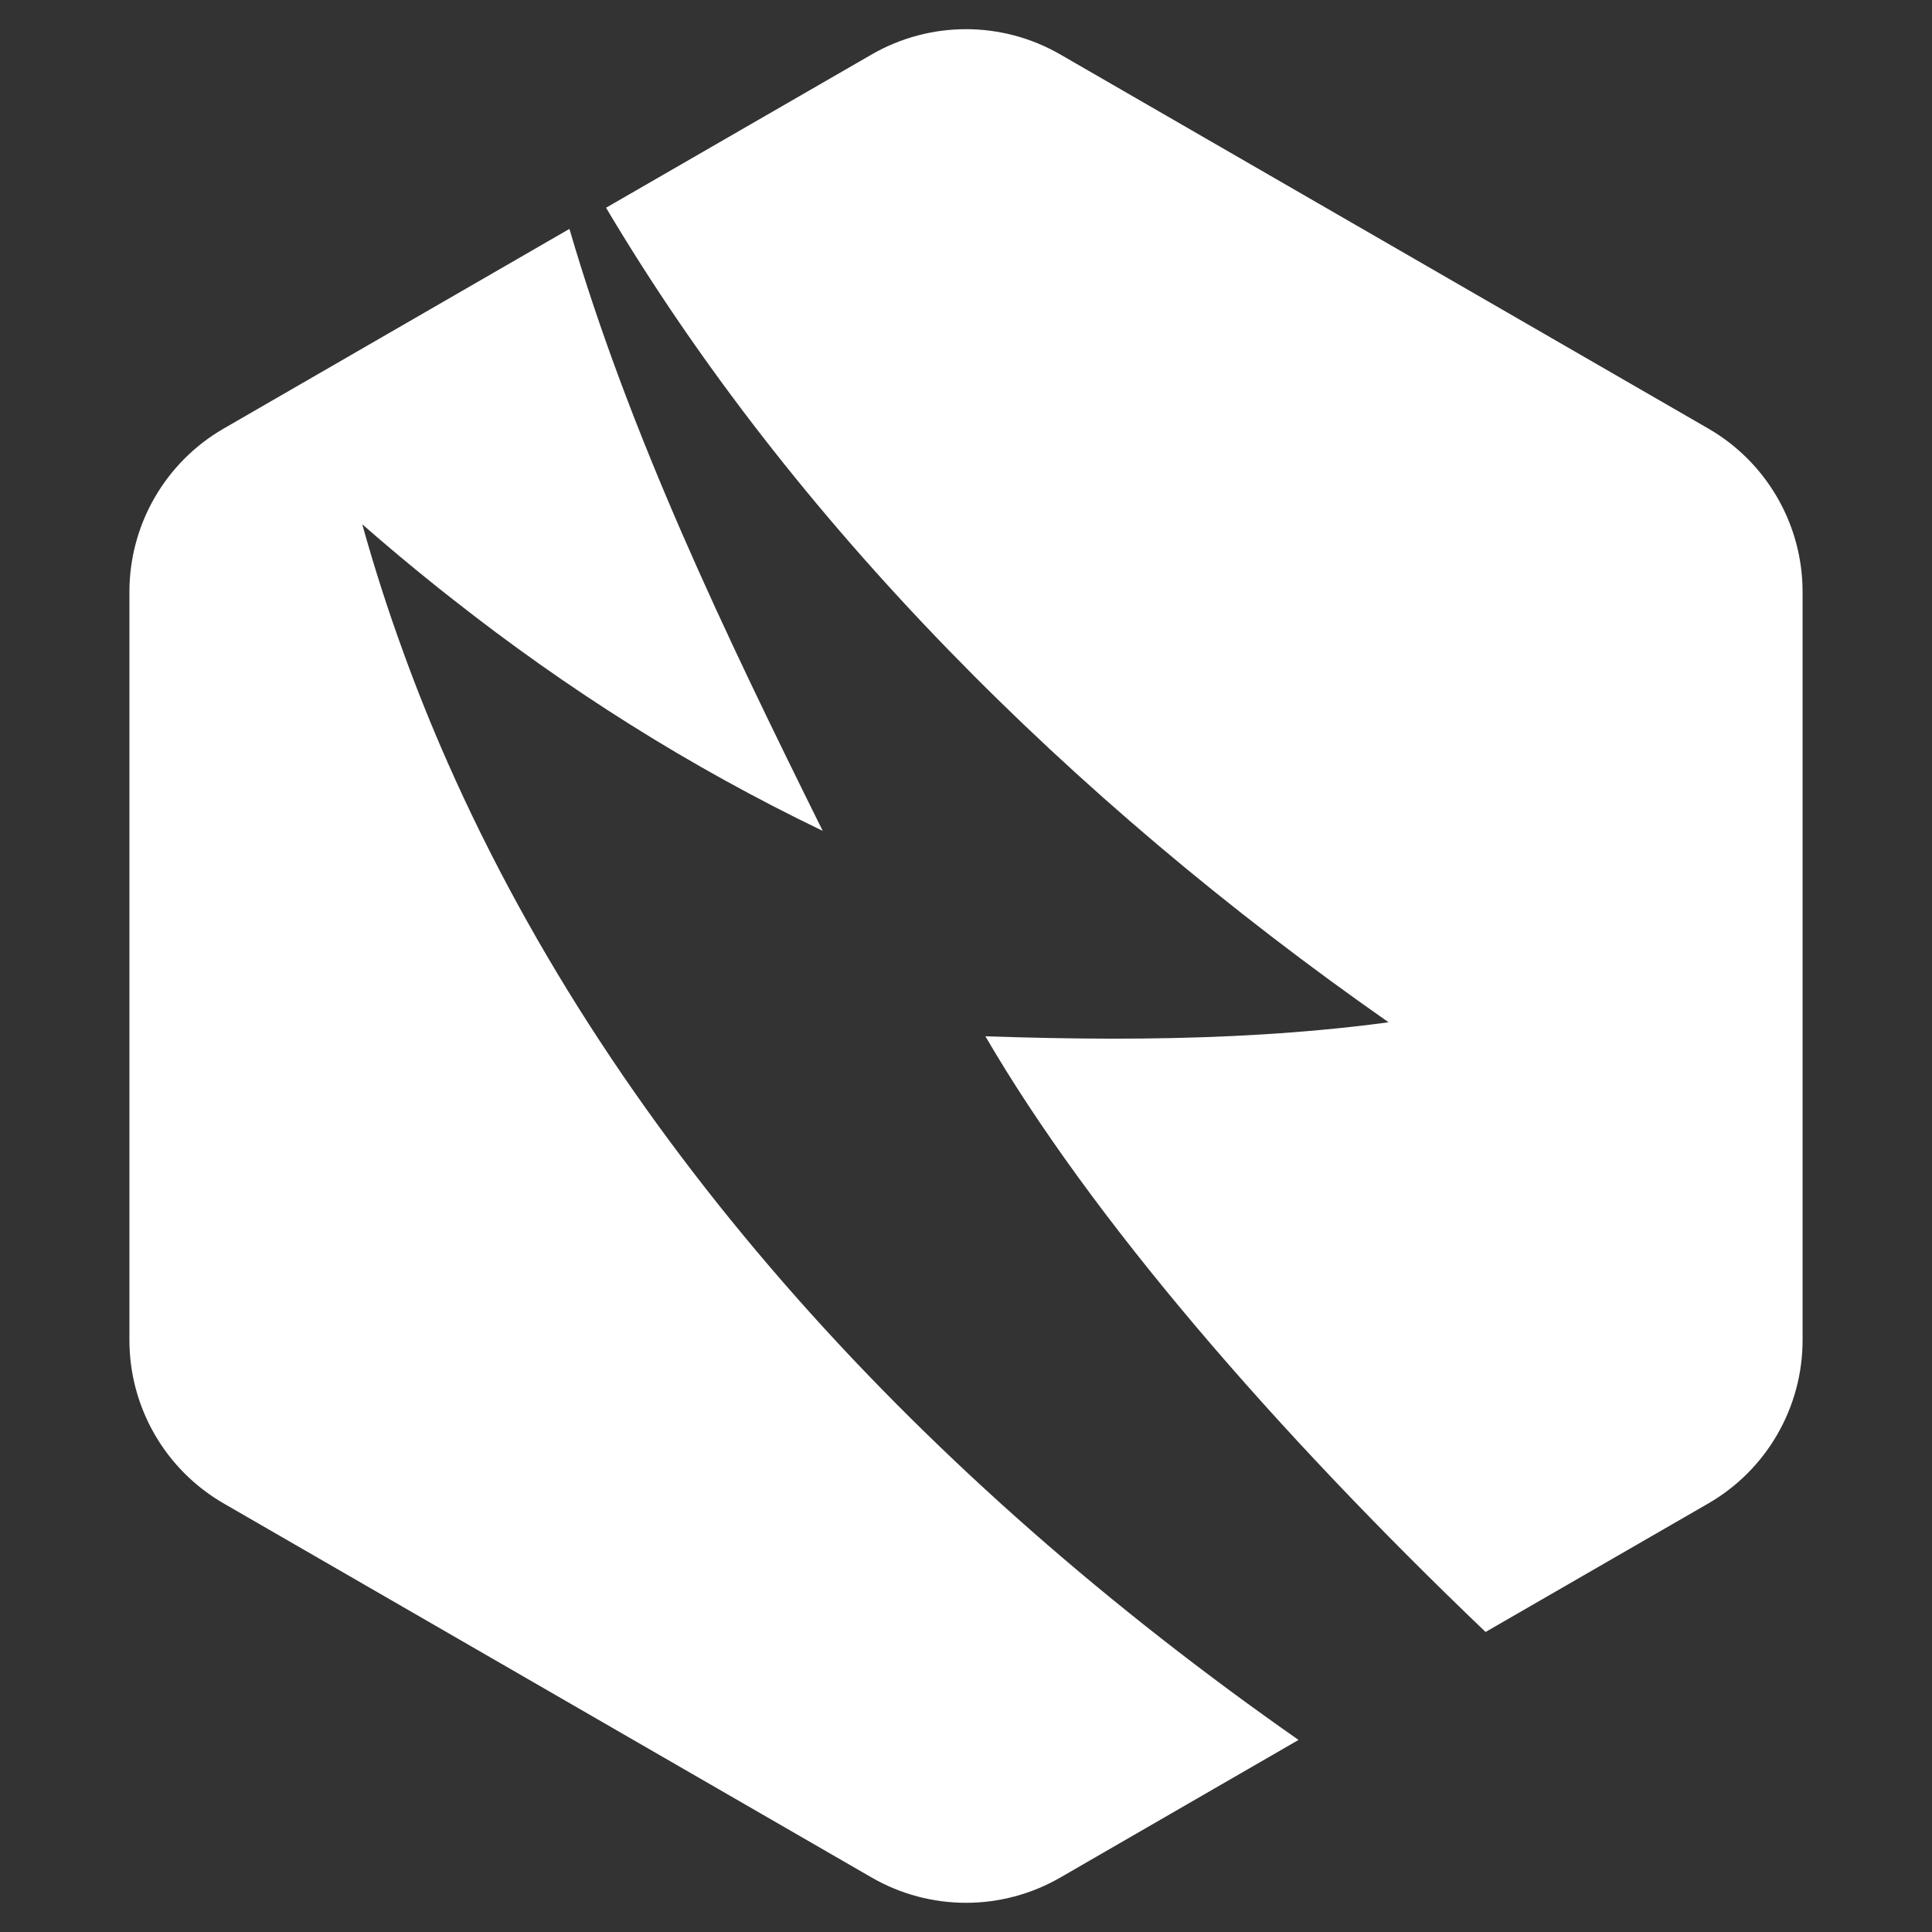
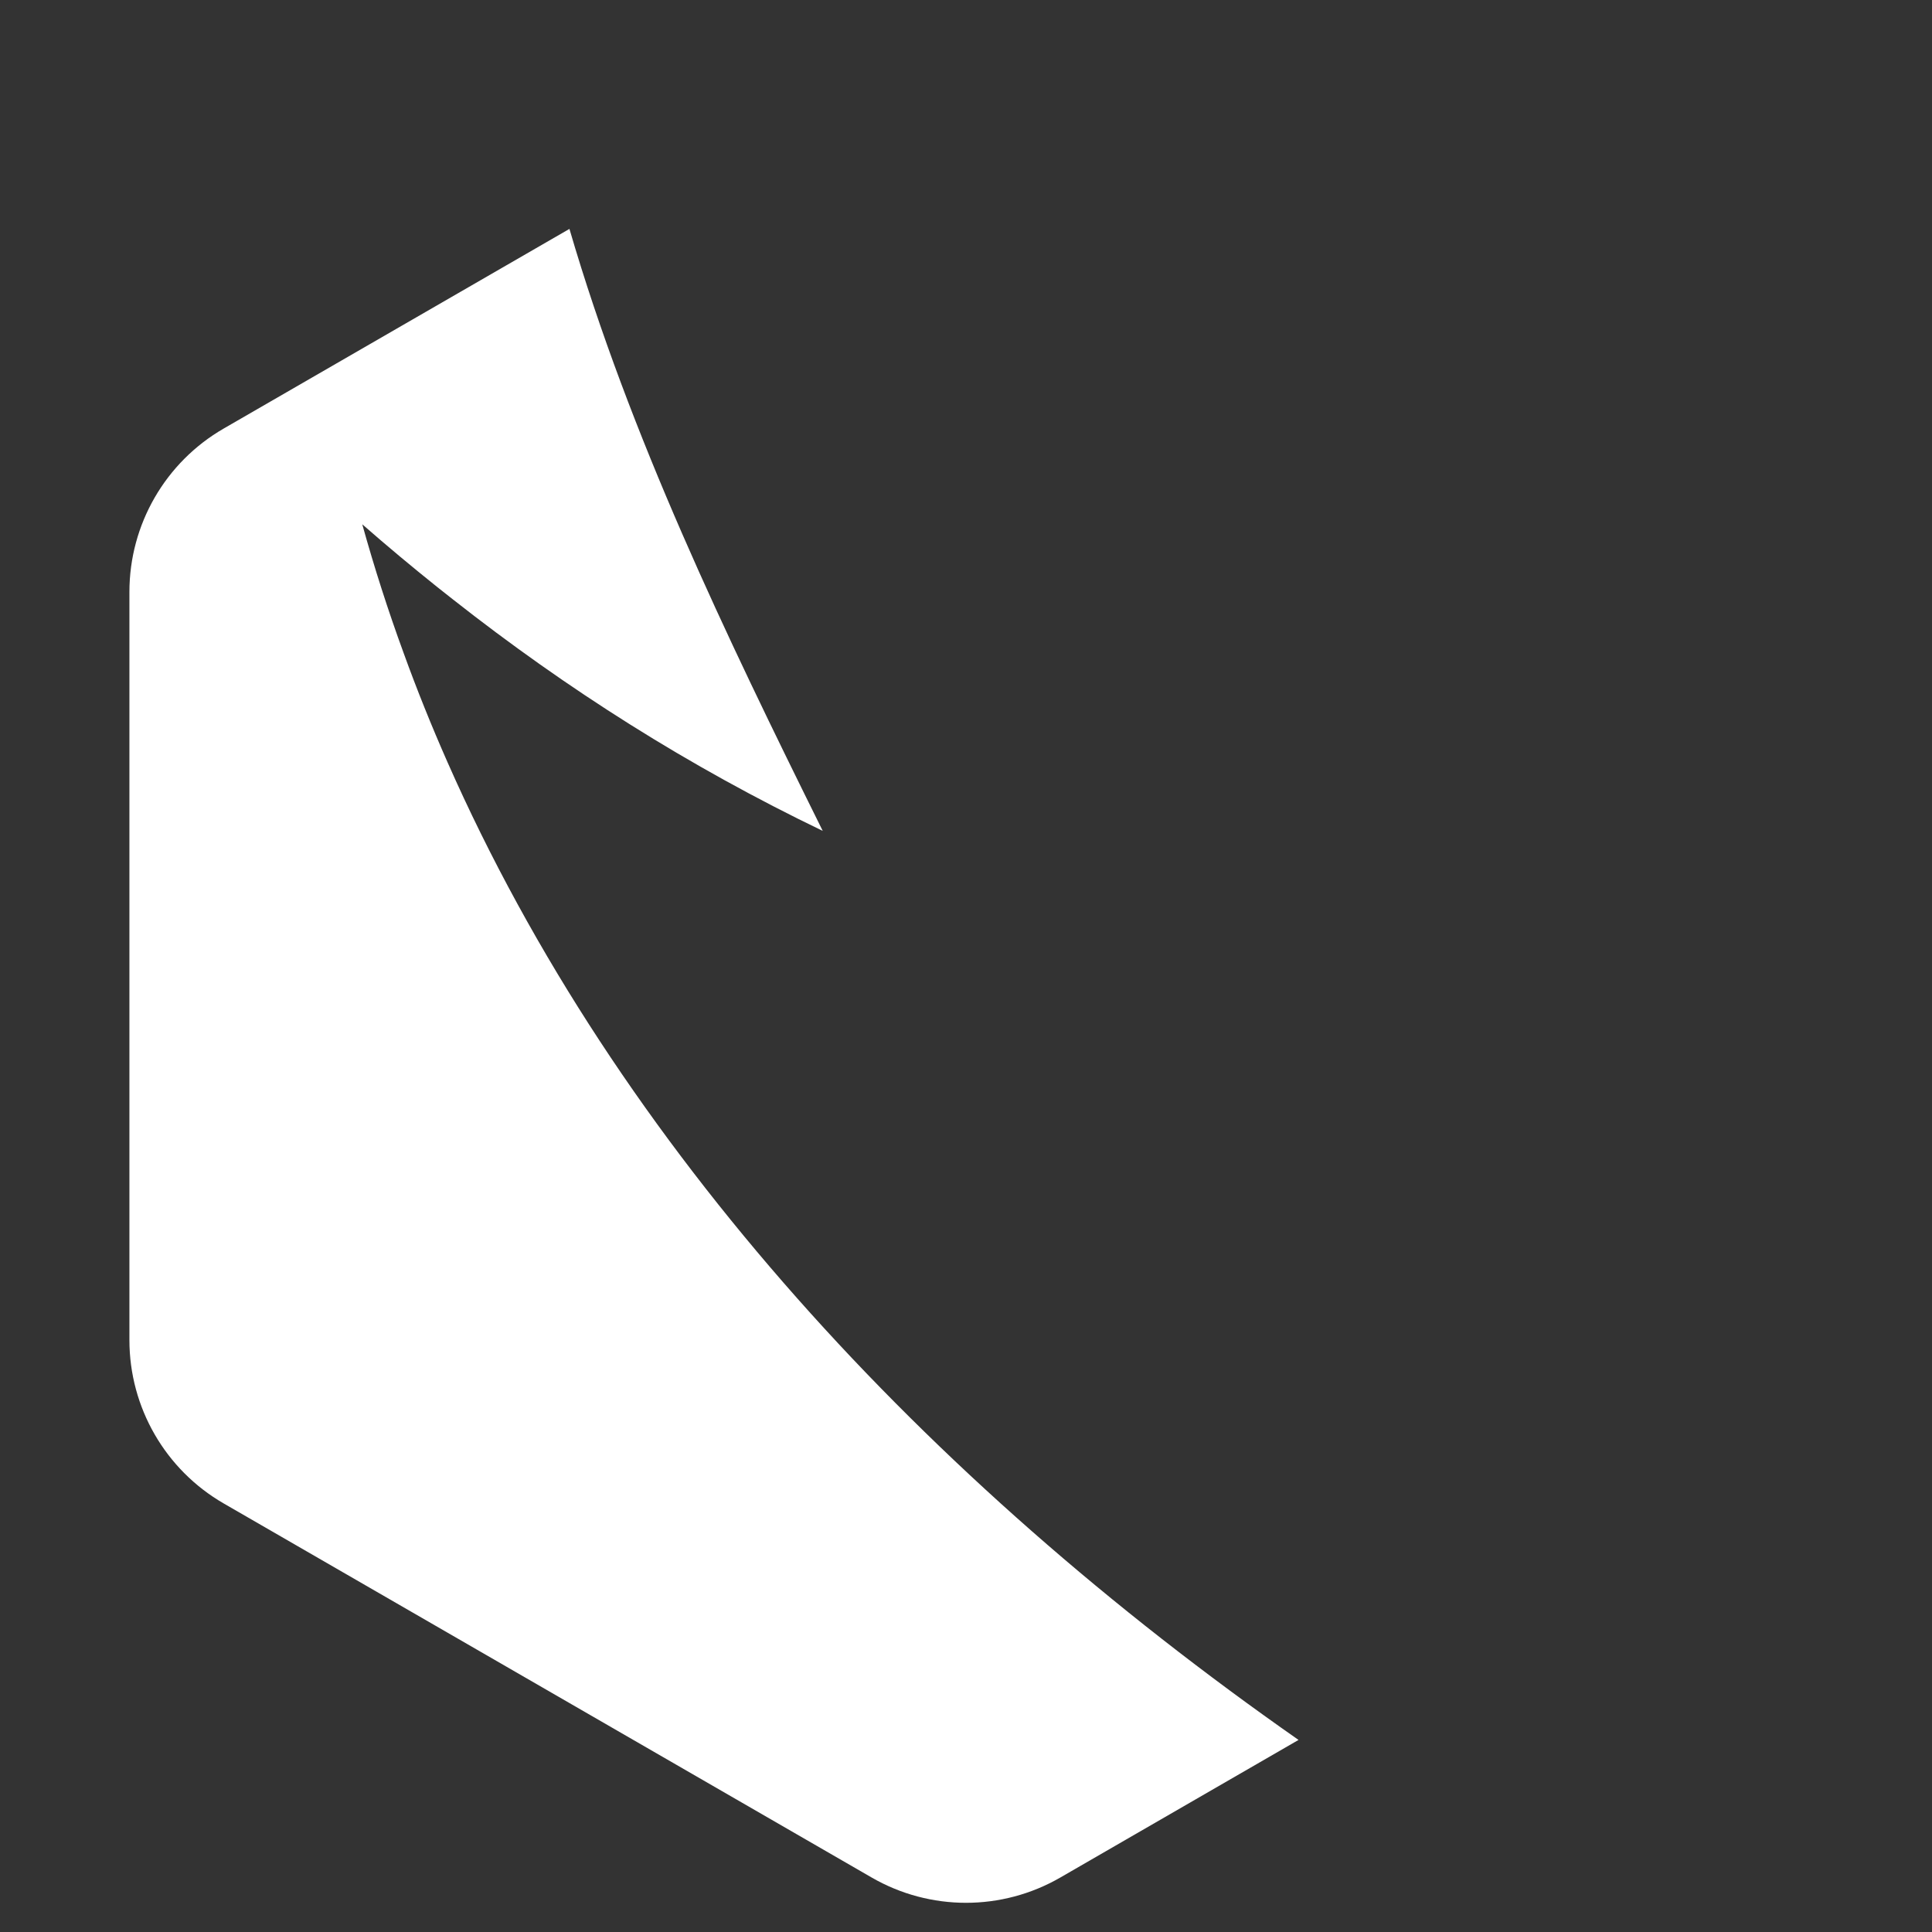
<svg xmlns="http://www.w3.org/2000/svg" width="360" height="360" viewBox="0 0 360 360" fill="none">
  <rect x="0" y="0" width="360" height="360" fill="#333333" stroke="none" />
  <path d="M106.106 42.654C117.399 81.281 135.104 118.105 153.303 154.824C128.331 142.799 105.663 128.436 84.353 111.659C83.39 110.913 82.438 110.144 81.475 109.385C76.752 105.606 72.089 101.711 67.5 97.695C69.754 105.79 72.317 113.786 75.202 121.657C77.684 128.517 80.424 135.318 83.376 142.003C115.115 213.912 172.309 275.51 241.963 324.211L197.567 349.854C186.697 356.129 173.303 356.129 162.433 349.854L41.682 280.145C30.812 273.87 24.115 262.265 24.115 249.713V110.286C24.115 97.734 30.812 86.129 41.682 79.853L106.106 42.654Z" fill="white" />
-   <path d="M162.433 10.145C173.303 3.87 186.697 3.87 197.567 10.145L318.318 79.853C329.188 86.129 335.885 97.734 335.885 110.286V249.713C335.885 262.265 329.188 273.87 318.318 280.145L276.812 304.095C237.499 266.49 203.403 227.068 183.615 193.101C191.639 193.363 199.627 193.54 207.598 193.54C222.425 193.54 237.203 192.955 251.95 191.321C254.256 191.071 256.5 190.785 258.739 190.486C199.52 149.095 147.696 97.263 112.929 38.71L162.433 10.145Z" fill="white" />
</svg>